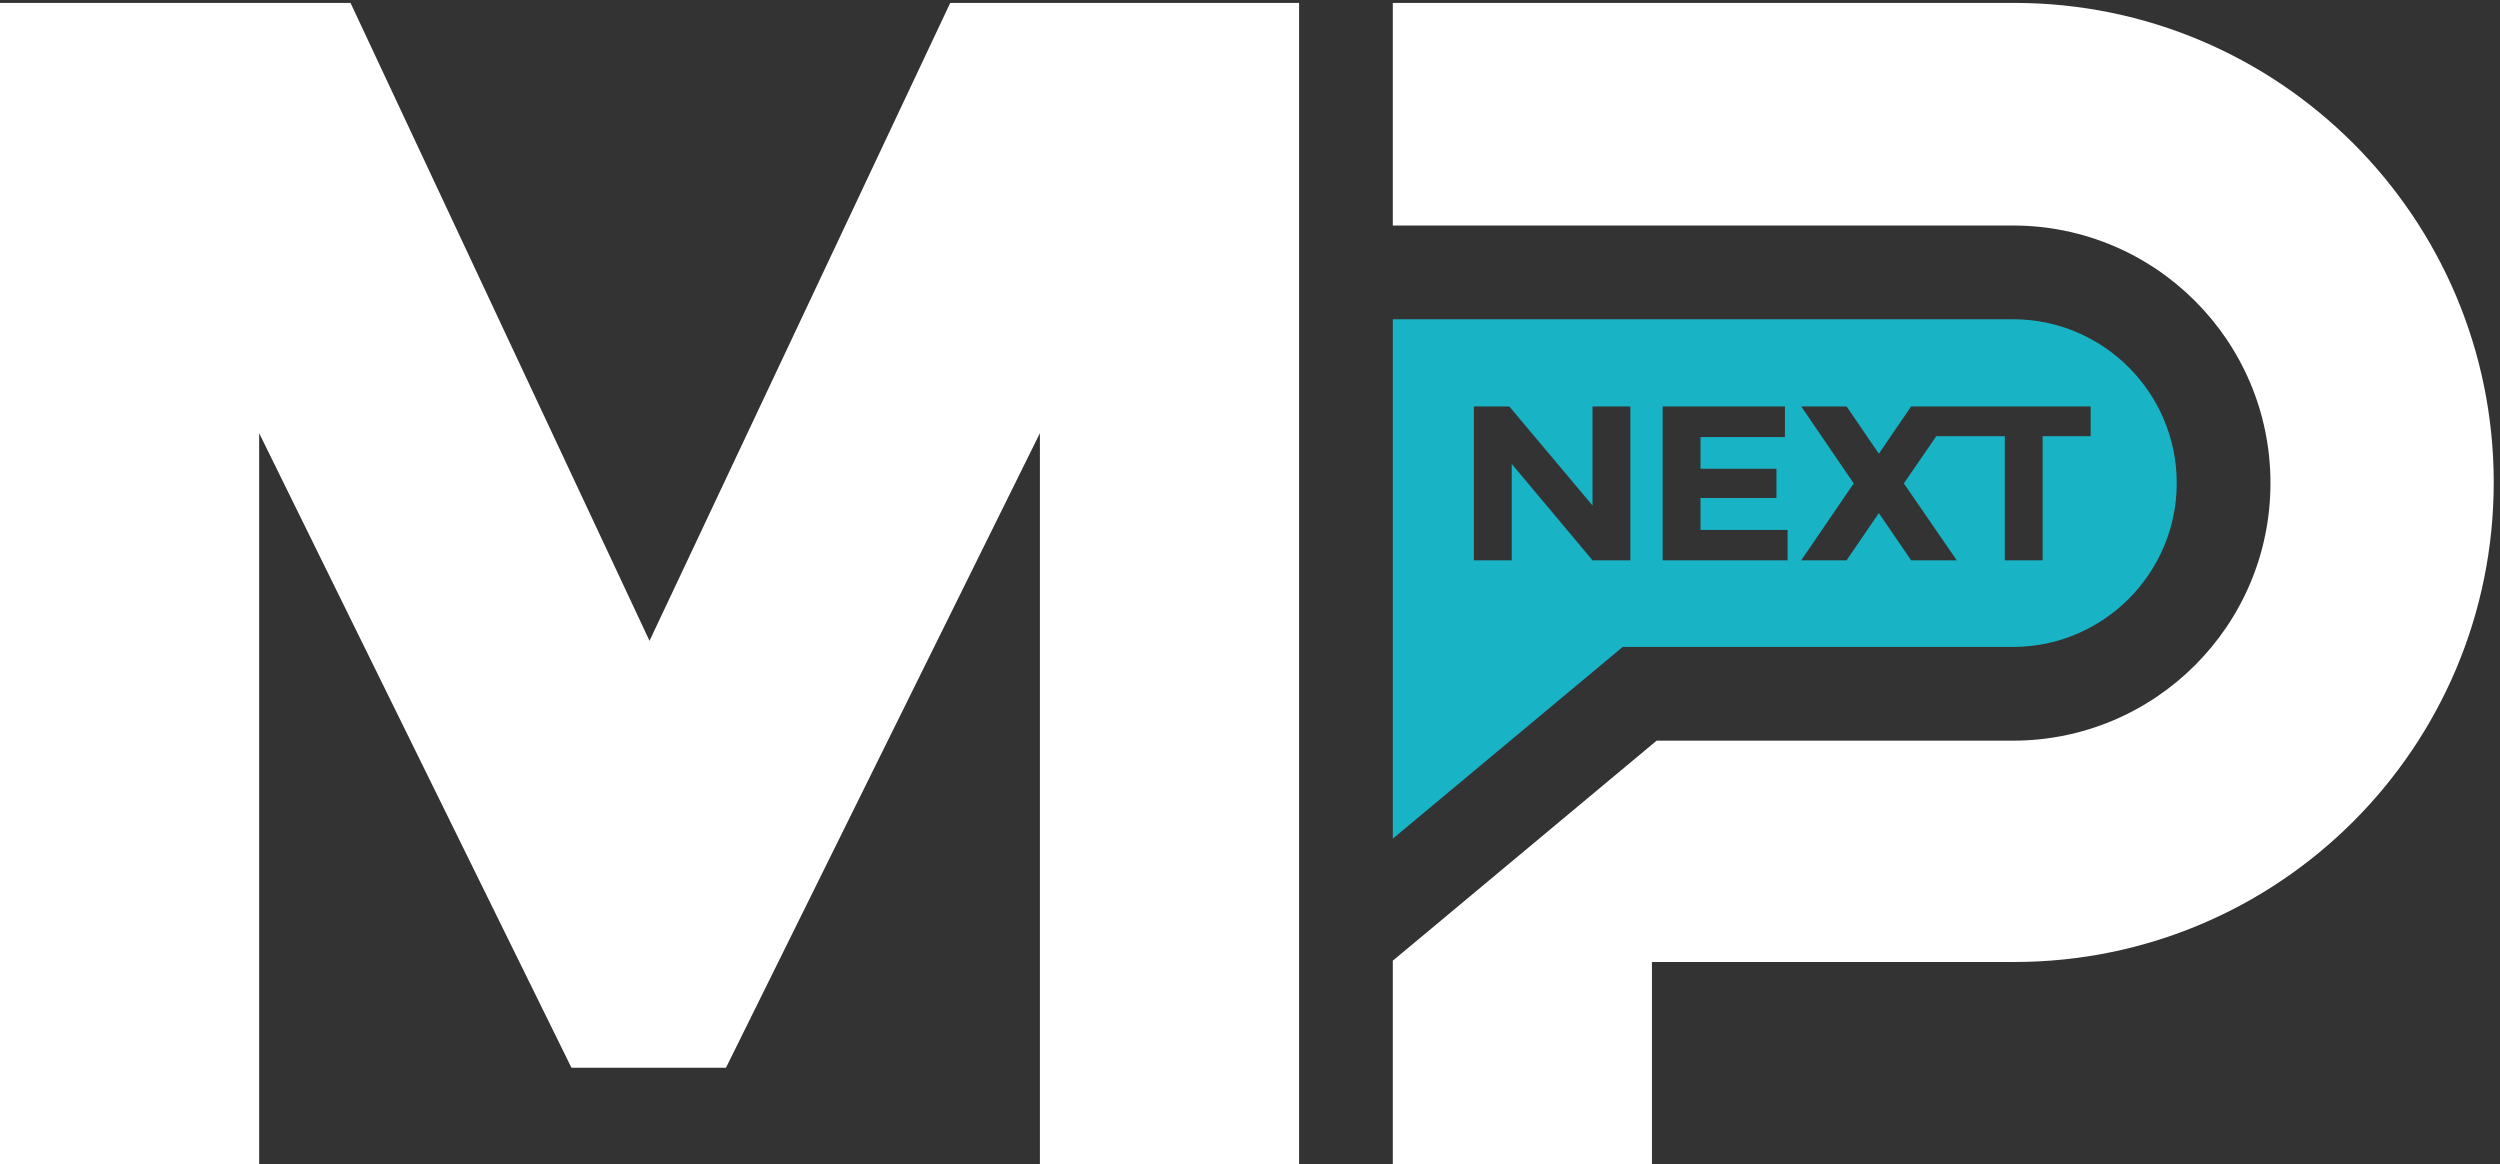
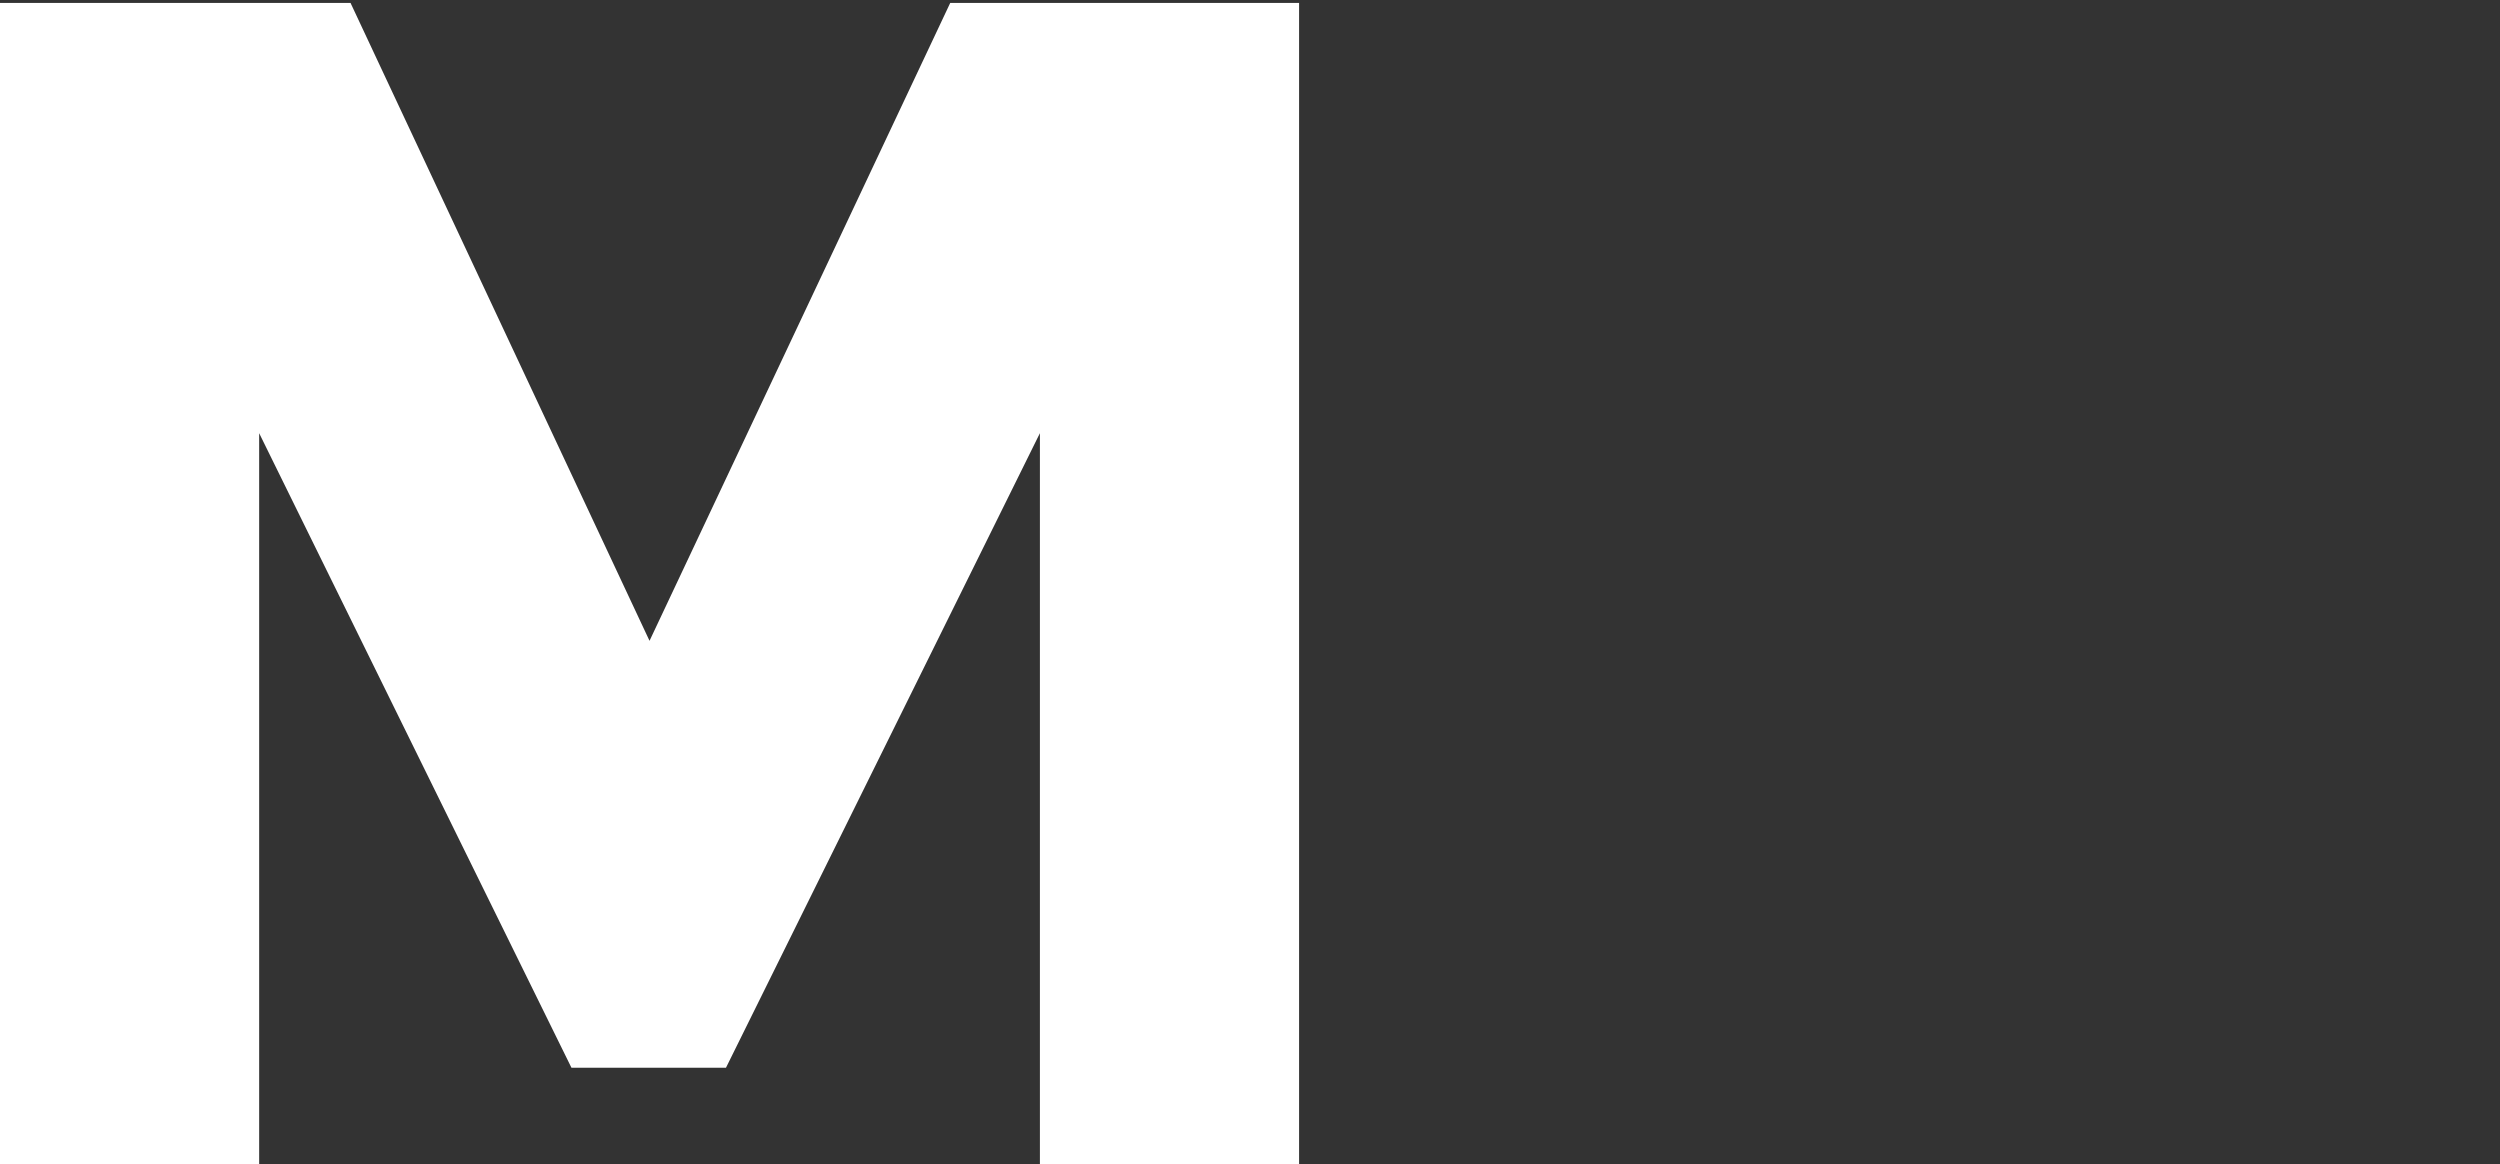
<svg xmlns="http://www.w3.org/2000/svg" xmlns:ns1="http://sodipodi.sourceforge.net/DTD/sodipodi-0.dtd" xmlns:ns2="http://www.inkscape.org/namespaces/inkscape" version="1.1" id="svg1" width="889.867" height="414.36" viewBox="0 0 889.867 414.36" ns1:docname="MP-Next_Logo_CMYK_white.eps">
  <rect x="0" y="0" width="889.867" height="414.36" fill="#333333" stroke="none" />
  <defs id="defs1" />
  <ns1:namedview id="namedview1" pagecolor="#ffffff" bordercolor="#000000" borderopacity="0.25" ns2:showpageshadow="2" ns2:pageopacity="0.0" ns2:pagecheckerboard="0" ns2:deskcolor="#d1d1d1">
    <ns2:page x="0" y="0" ns2:label="1" id="page1" width="889.867" height="414.36" margin="0" bleed="0" />
  </ns1:namedview>
  <g id="g1" ns2:groupmode="layer" ns2:label="1">
    <g id="group-R5">
      <path id="path2" d="M 2783.09,1956.19 1942.89,257.859 h -413.5 L 693.578,1956.19 V 0.012 H 0 L 0,3107.68 h 938.102 l 800.208,-1707.22 804.77,1707.22 h 933.63 V 0.012 H 2783.09 V 1956.19" style="fill:#ffffff;fill-opacity:1;fill-rule:nonzero;stroke:none" transform="matrix(0.133,0,0,-0.133,0,414.36)" />
-       <path id="path3" d="m 5387.06,2511.94 c 380.72,0 689.36,-308.63 689.36,-689.36 0,-380.72 -308.64,-689.35 -689.36,-689.35 l -953.48,-0.02 -706.03,-588.831 V 0 h 693.54 v 540.93 h 969.47 c 708.79,0 1283.39,574.59 1283.39,1283.39 0,708.8 -574.6,1283.39 -1283.39,1283.39 H 3727.55 v -595.77 h 1659.51" style="fill:#ffffff;fill-opacity:1;fill-rule:nonzero;stroke:none" transform="matrix(0.133,0,0,-0.133,0,414.36)" />
-       <path id="path4" d="m 5595.24,1948.17 h -128.56 v -332.25 h -101.29 v 332.25 h -183.26 l -86.87,-126.36 141.55,-205.89 h -122.07 l -86.36,126.47 -86.35,-126.47 h -121.44 l 140.54,205.89 -140.54,205.89 h 121.44 l 86.35,-126.47 86.36,126.5 h 480.5 z m -811.08,-332.25 h -334.41 v 411.78 h 327.26 v -81.89 h -225.97 v -84.83 h 203.24 v -78.35 h -203.24 v -85.41 h 233.12 z m -420.81,0 h -101.3 l -216.23,258.02 v -258.02 h -101.29 v 411.78 h 94.79 l 222.73,-265.09 v 265.09 h 101.3 z M 5387.06,2261.1 H 3727.55 V 871.012 l 615.21,513.048 1044.3,0.04 c 241.8,0 438.51,196.71 438.51,438.48 0,241.81 -196.71,438.52 -438.51,438.52" style="fill:#19b3c6;fill-opacity:1;fill-rule:nonzero;stroke:none" transform="matrix(0.133,0,0,-0.133,0,414.36)" />
    </g>
  </g>
</svg>